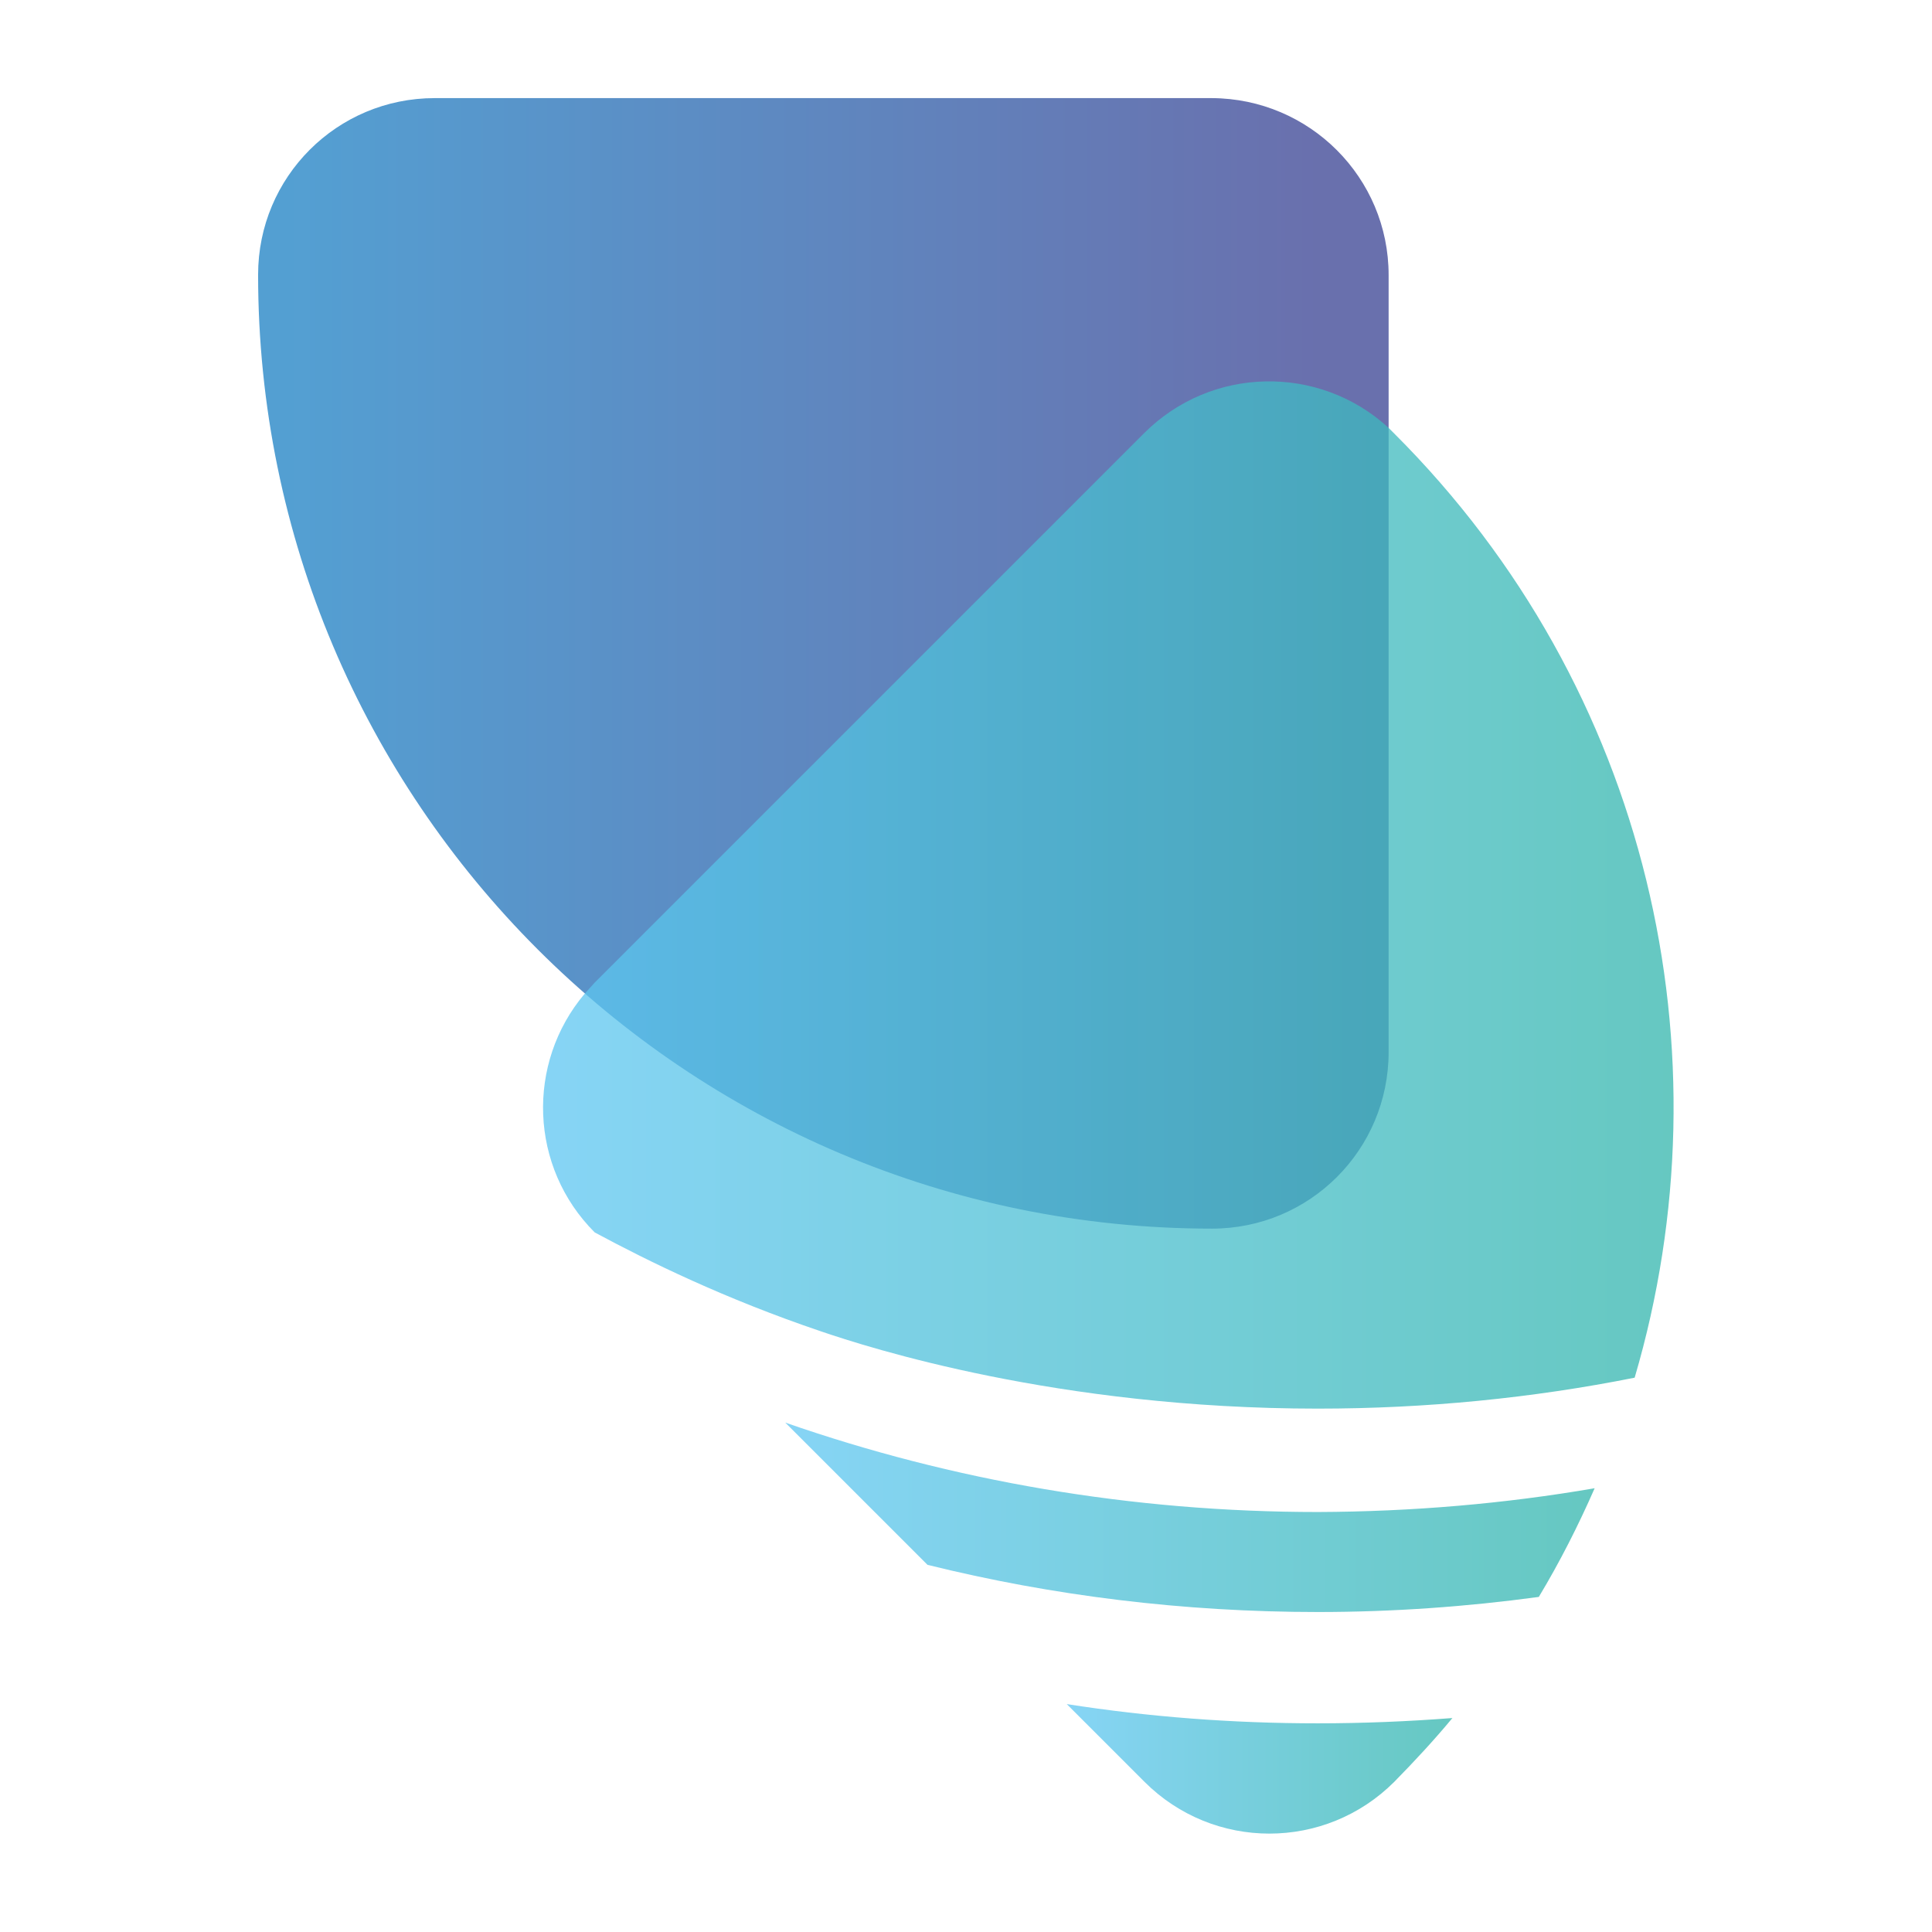
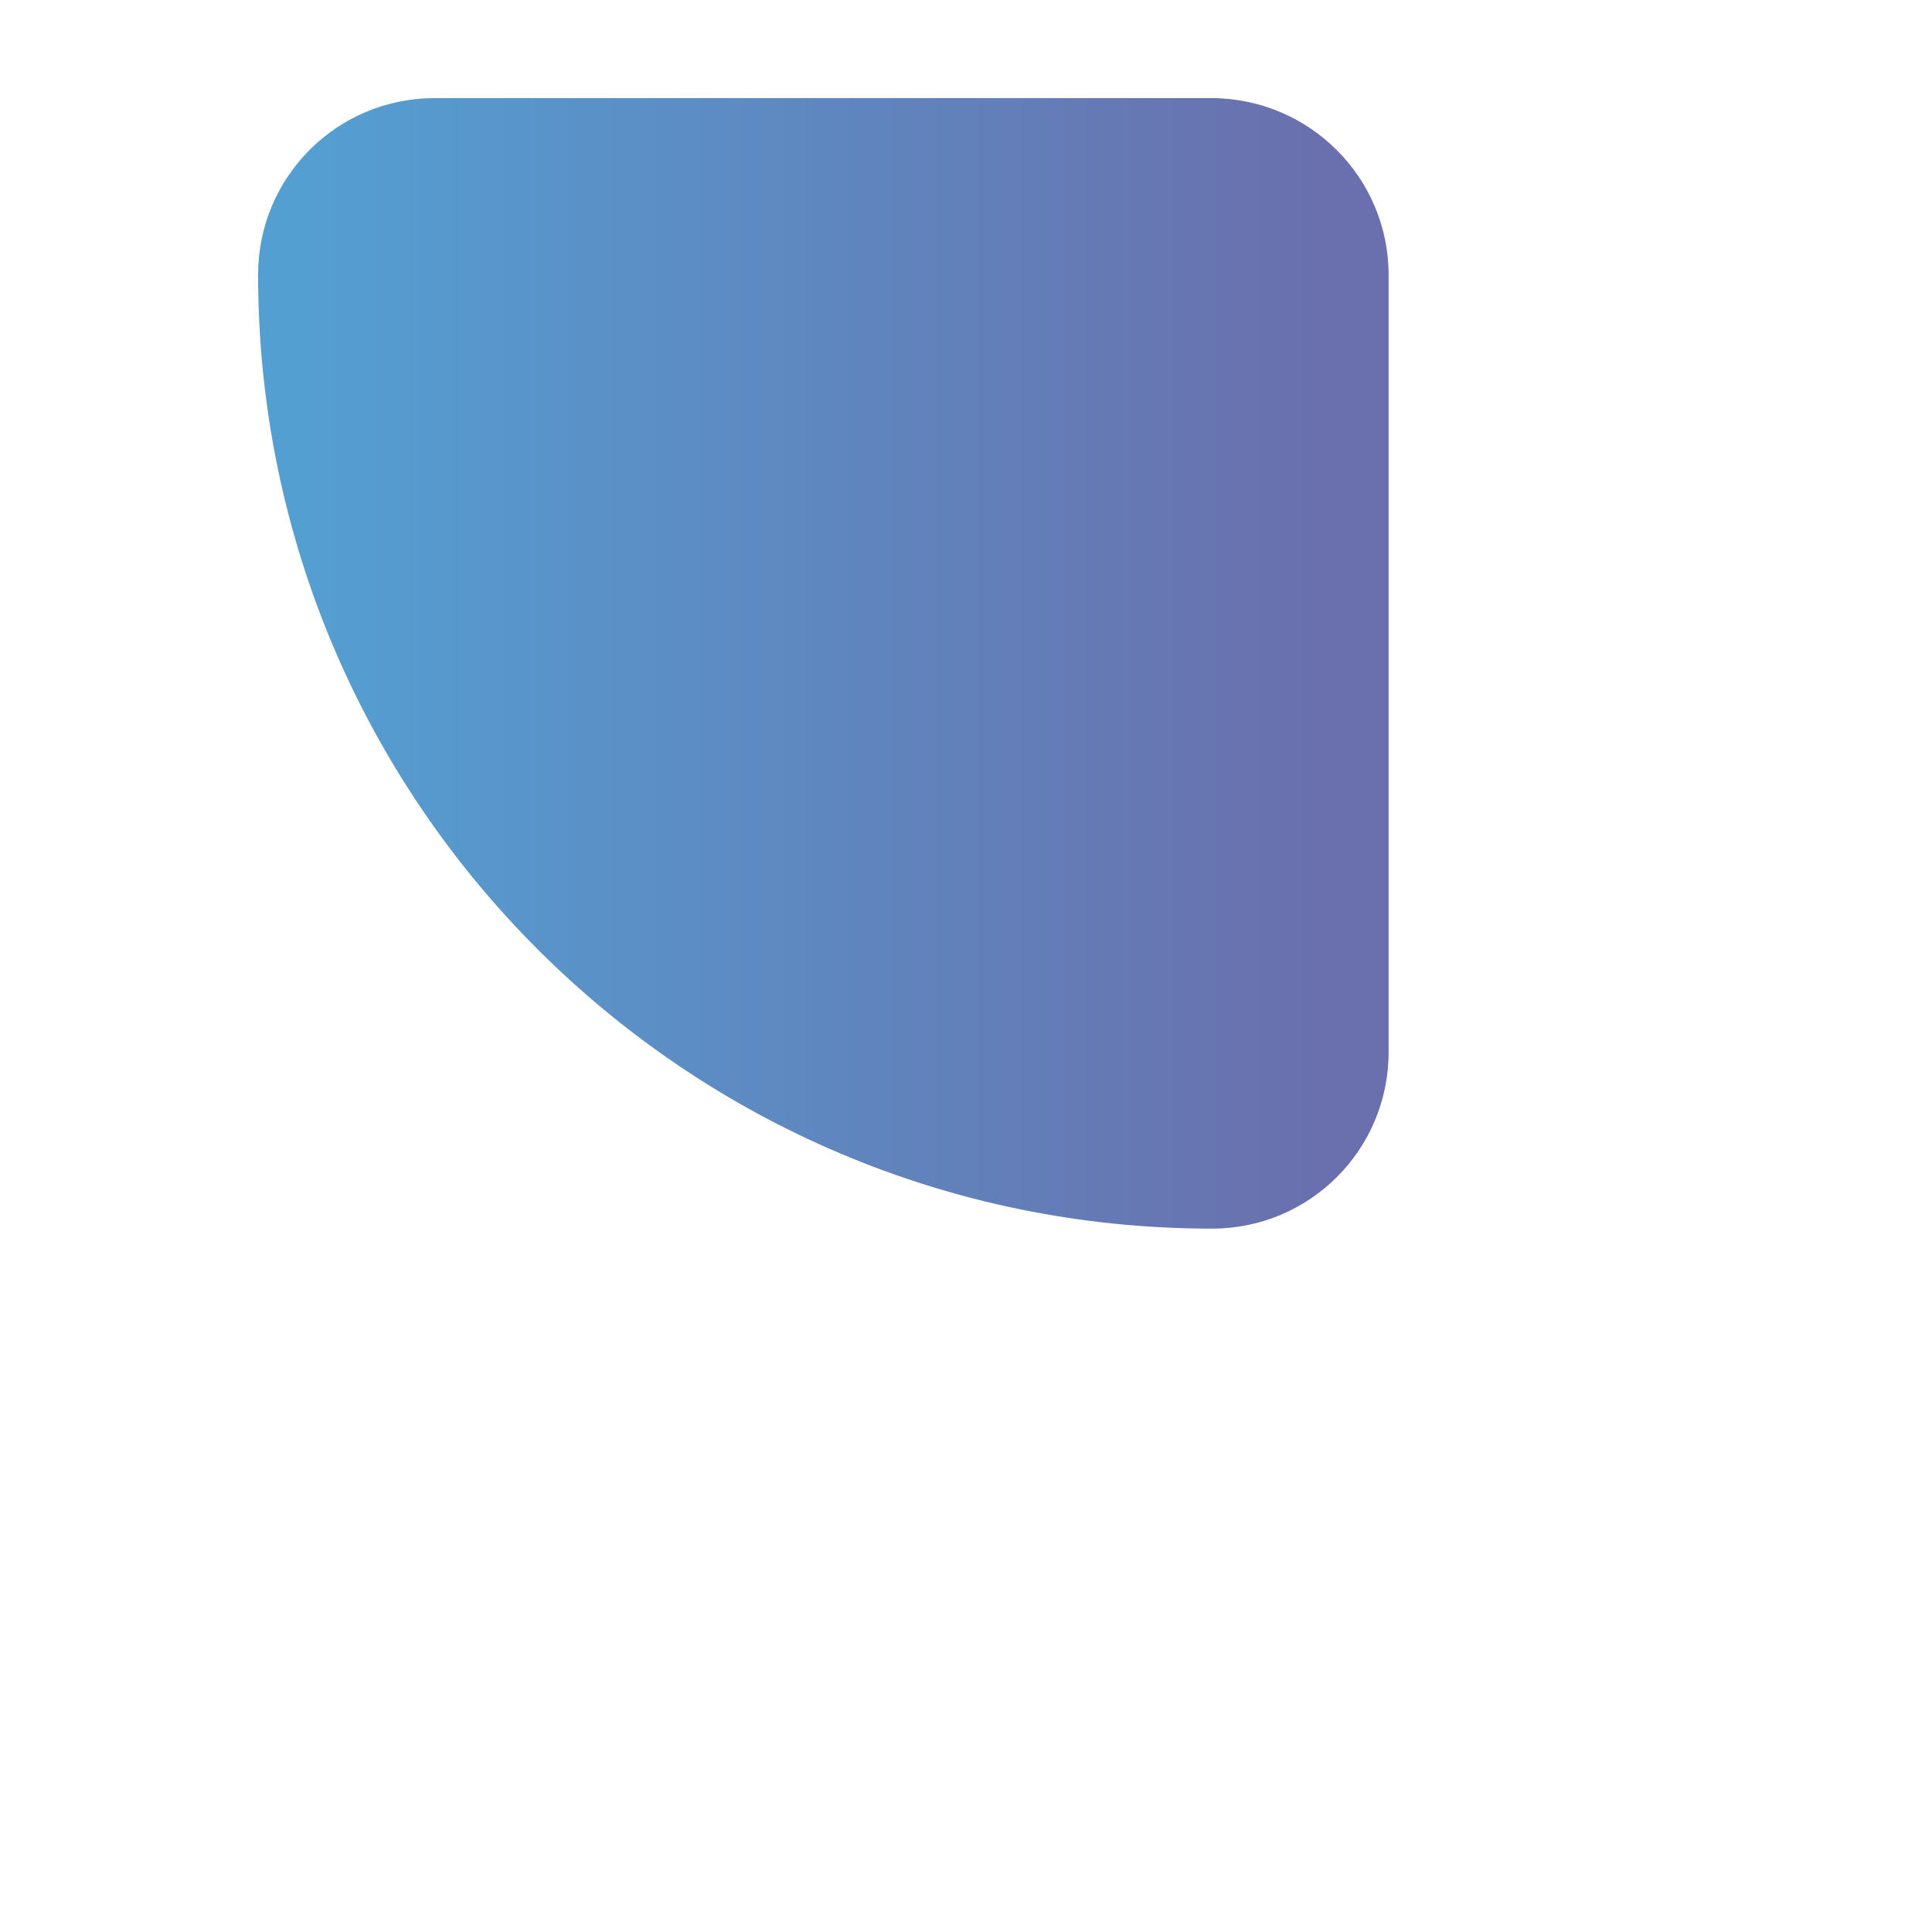
<svg xmlns="http://www.w3.org/2000/svg" id="Capa_1" x="0px" y="0px" viewBox="0 0 512 512" style="enable-background:new 0 0 512 512;" xml:space="preserve">
  <style type="text/css">	.st0{opacity:0.75;fill:url(#SVGID_1_);}	.st1{opacity:0.75;fill:url(#SVGID_2_);}	.st2{opacity:0.75;fill:url(#SVGID_3_);}	.st3{opacity:0.75;fill:url(#SVGID_4_);}</style>
  <g>
    <linearGradient id="SVGID_1_" gradientUnits="userSpaceOnUse" x1="68.444" y1="175.903" x2="368.005" y2="175.903">
      <stop offset="3.156726e-02" style="stop-color:#1A7FC3" />
      <stop offset="0.933" style="stop-color:#374092" />
    </linearGradient>
    <path class="st0" d="M368,72.9v205.9c0,25.9-20.9,46.8-46.8,46.8c-139.6,0-252.8-113.2-252.8-252.8c0-25.9,20.9-46.8,46.8-46.8  h205.9C347.1,26.1,368,47.1,368,72.9z" />
    <linearGradient id="SVGID_2_" gradientUnits="userSpaceOnUse" x1="282.776" y1="468.752" x2="384.939" y2="468.752">
      <stop offset="0" style="stop-color:#5EC6F2" />
      <stop offset="1" style="stop-color:#32B5AC" />
    </linearGradient>
-     <path class="st1" d="M384.9,455.3c-4.8,5.8-10,11.4-15.4,16.9c-18.3,18.3-47.9,18.3-66.2,0l-20.6-20.6c21.7,3.4,43.9,5.1,66.5,5.1  C361.3,456.7,373.2,456.2,384.9,455.3z" />
    <linearGradient id="SVGID_3_" gradientUnits="userSpaceOnUse" x1="208.052" y1="402.001" x2="422.634" y2="402.001">
      <stop offset="0" style="stop-color:#5EC6F2" />
      <stop offset="1" style="stop-color:#32B5AC" />
    </linearGradient>
-     <path class="st2" d="M422.6,394.4c-4.3,9.8-9.2,19.5-14.8,28.8c-19.1,2.6-38.7,4-58.5,4c-35.7,0-70.4-4.3-103.5-12.5l-37.7-37.7  c44.2,15.4,91.8,23.7,141.2,23.7C374.3,400.6,398.8,398.5,422.6,394.4z" />
    <linearGradient id="SVGID_4_" gradientUnits="userSpaceOnUse" x1="143.991" y1="237.147" x2="443.556" y2="237.147">
      <stop offset="0" style="stop-color:#5EC6F2" />
      <stop offset="1" style="stop-color:#32B5AC" />
    </linearGradient>
-     <path class="st3" d="M433.2,365.1c-27.1,5.4-55.2,8.2-84,8.2c-68.9,0-119.1-16.2-131.7-20.5c-25.4-8.6-45.6-18.5-59.9-26.2  c-17.3-17.3-18.2-44.8-2.7-63.2c0.9-1,1.8-2,2.7-3l145.6-145.6c17.8-17.8,46.3-18.3,64.7-1.5c0.5,0.5,1,1,1.5,1.5  C437.3,182.5,458.5,279.2,433.2,365.1z" />
  </g>
</svg>